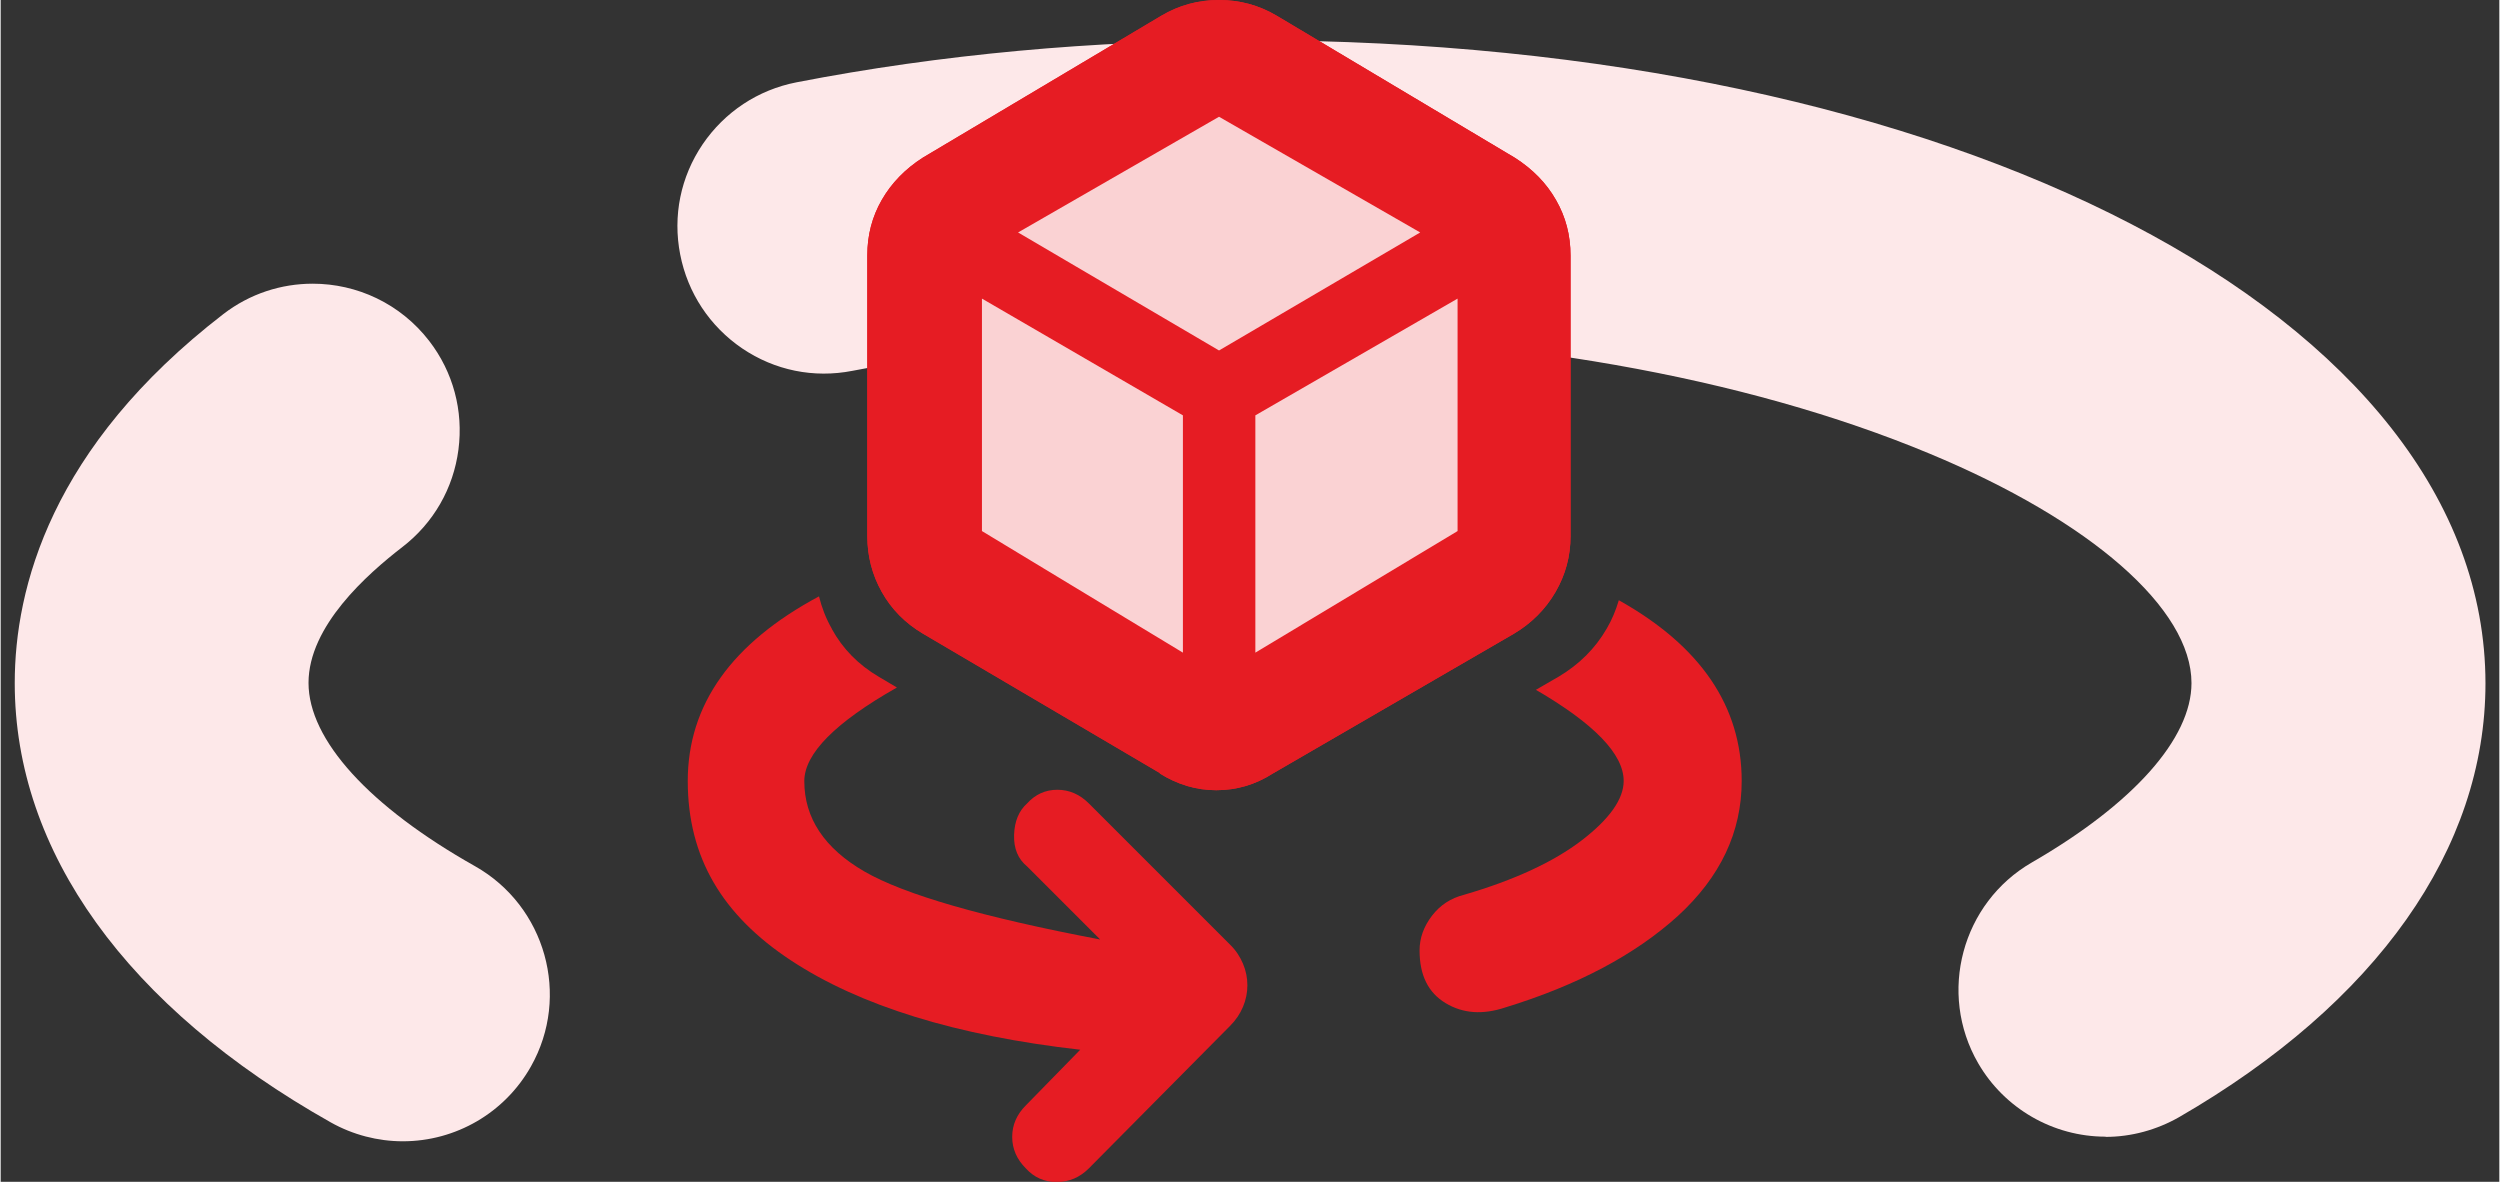
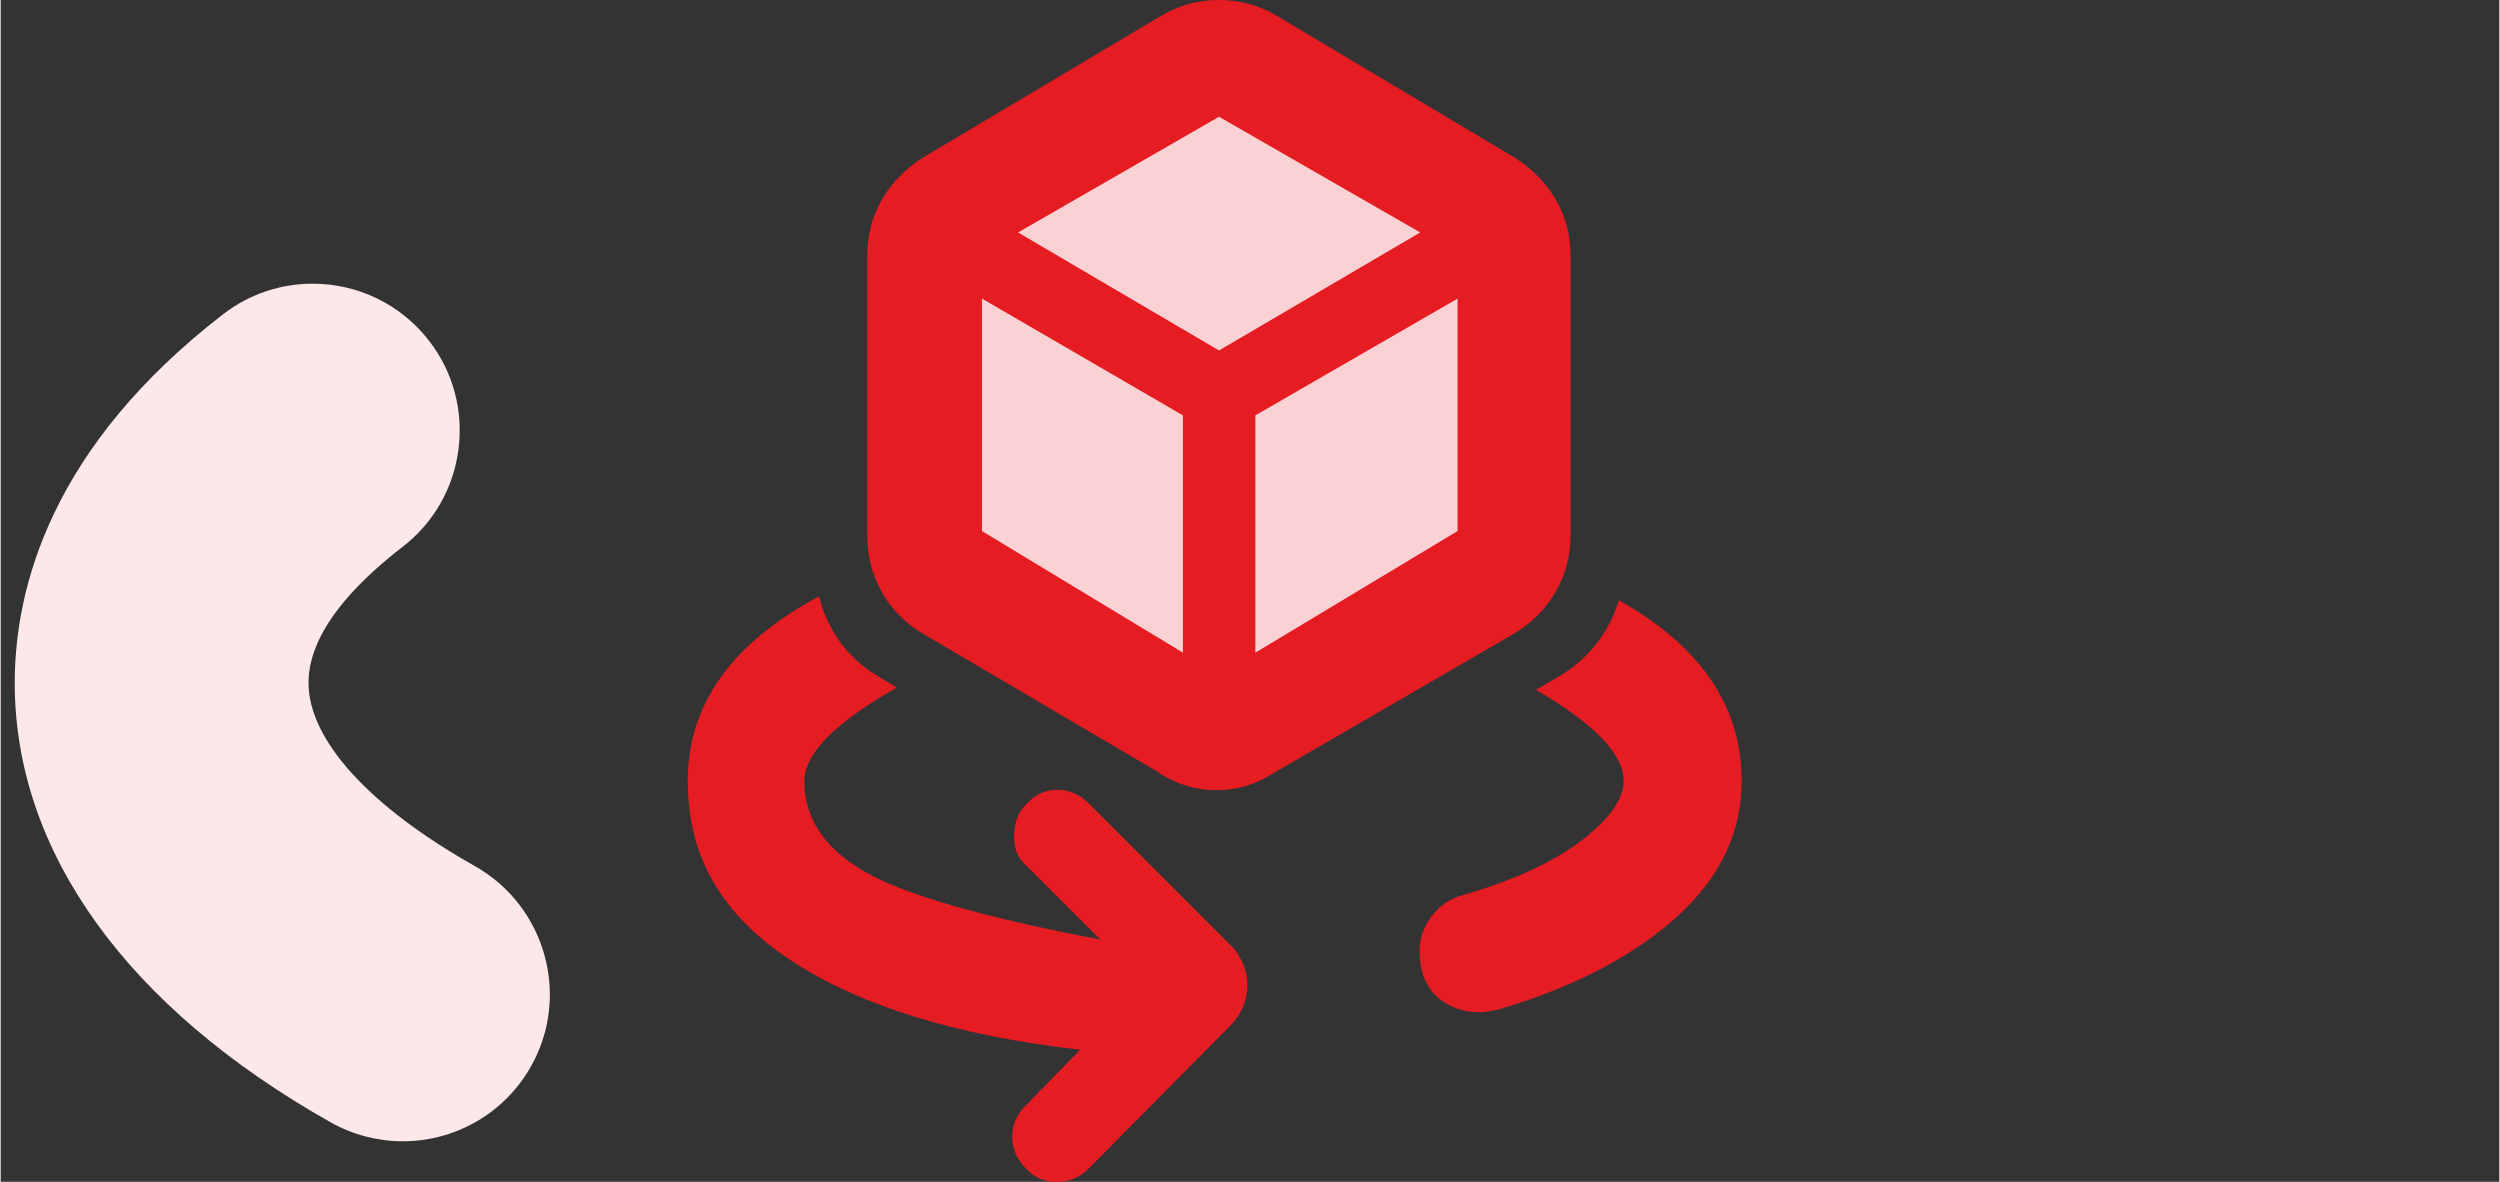
<svg xmlns="http://www.w3.org/2000/svg" id="Layer_1" width="1.65in" height=".78in" viewBox="0 0 118.99 56.28">
  <rect x="0" y="0" width="118.99" height="56.28" fill="#333333" stroke="none" />
  <defs>
    <style>.cls-1{fill:#fad2d3;}.cls-2{fill:#e61c23;}.cls-3{fill:#fde8e9;}</style>
  </defs>
  <g>
    <path class="cls-2" d="M77.06,28.58c-.14,.47-.32,.92-.58,1.36-.55,.95-1.31,1.7-2.28,2.28l-1.09,.63c2.77,1.61,4.18,3.06,4.18,4.34,0,.86-.67,1.81-2,2.83s-3.2,1.89-5.6,2.59c-.63,.16-1.14,.49-1.53,1-.39,.51-.59,1.06-.59,1.65,0,1.18,.41,2.01,1.24,2.51s1.77,.56,2.83,.21c3.46-1.06,6.2-2.52,8.23-4.36,2.02-1.85,3.04-3.99,3.04-6.43,0-3.55-1.95-6.42-5.84-8.6Z" />
    <path class="cls-2" d="M39.58,29.94c-.28-.49-.48-1.01-.61-1.54-4.15,2.22-6.25,5.15-6.25,8.79s1.64,6.39,4.92,8.55c3.28,2.16,7.87,3.58,13.77,4.25l-2.59,2.65c-.43,.43-.65,.93-.65,1.5s.22,1.07,.65,1.5c.39,.43,.88,.65,1.47,.65s1.1-.22,1.53-.65l6.72-6.78c.28-.28,.48-.58,.62-.91s.21-.68,.21-1.03-.07-.7-.21-1.03-.34-.64-.62-.91l-6.72-6.72c-.43-.43-.93-.65-1.5-.65s-1.05,.22-1.44,.65c-.39,.35-.6,.85-.62,1.5s.19,1.15,.62,1.5l3.48,3.48c-5.58-1.06-9.33-2.14-11.23-3.24s-2.86-2.54-2.86-4.3c0-1.31,1.48-2.8,4.41-4.46l-.86-.51c-.97-.57-1.72-1.33-2.24-2.28Z" />
  </g>
  <g>
-     <path class="cls-3" d="M100.24,54.14c1.22,0,2.43-.33,3.5-.94,9.41-5.44,14.59-12.78,14.59-20.66C118.32,15.08,93.03,1.92,59.5,1.92c-7.48,0-14.75,.67-21.6,2-1.84,.36-3.42,1.41-4.47,2.95-1.05,1.55-1.43,3.41-1.07,5.25,.36,1.84,1.41,3.42,2.95,4.47,1.55,1.05,3.41,1.43,5.25,1.07,5.98-1.16,12.35-1.75,18.94-1.75,12.05,0,23.54,2.02,32.35,5.69,7.7,3.2,12.48,7.39,12.48,10.93,0,2.64-2.77,5.75-7.6,8.54-3.34,1.93-4.49,6.22-2.56,9.56,1.25,2.16,3.57,3.5,6.07,3.5Z" />
    <path class="cls-3" d="M.67,32.53c0,8.02,5.34,15.45,15.05,20.92,1.05,.59,2.24,.9,3.43,.9,2.53,0,4.86-1.36,6.1-3.56,1.9-3.36,.7-7.64-2.66-9.54-5.04-2.84-7.93-6.02-7.93-8.73s2.8-5.18,4.47-6.47c1.48-1.14,2.43-2.79,2.67-4.64,.24-1.85-.25-3.69-1.39-5.17-1.38-1.79-3.45-2.73-5.55-2.73-1.49,0-2.99,.47-4.26,1.45C2.39,21.29,.67,28.01,.67,32.53Z" />
  </g>
  <g>
-     <path class="cls-2" d="M55.21,36.82l-11.3-6.65c-.84-.5-1.49-1.16-1.95-1.98-.46-.82-.69-1.71-.69-2.67V12.16c0-.96,.23-1.84,.69-2.64,.46-.8,1.11-1.47,1.95-2.01L55.27,.75c.84-.5,1.76-.75,2.75-.75s1.91,.25,2.75,.75l11.35,6.77c.84,.54,1.49,1.2,1.95,2.01,.46,.8,.69,1.68,.69,2.64v13.36c0,.96-.24,1.84-.72,2.67-.48,.82-1.14,1.48-1.98,1.98l-11.47,6.65c-.84,.54-1.74,.8-2.7,.8s-1.85-.27-2.7-.8Z" />
    <g>
      <polygon class="cls-1" points="56.3 31.08 56.3 19.78 46.73 14.22 46.73 25.29 56.3 31.08" />
-       <polygon class="cls-1" points="59.75 31.08 69.38 25.29 69.38 14.22 59.75 19.78 59.75 31.08" />
      <polygon class="cls-1" points="58.02 16.69 67.6 11.07 58.02 5.56 48.45 11.07 58.02 16.69" />
    </g>
  </g>
  <g>
    <path class="cls-2" d="M55.21,36.82l-11.3-6.65c-.84-.5-1.49-1.16-1.95-1.98-.46-.82-.69-1.71-.69-2.67V12.16c0-.96,.23-1.84,.69-2.64,.46-.8,1.11-1.47,1.95-2.01L55.27,.75c.84-.5,1.76-.75,2.75-.75s1.91,.25,2.75,.75l11.35,6.77c.84,.54,1.49,1.2,1.95,2.01,.46,.8,.69,1.68,.69,2.64v13.36c0,.96-.24,1.84-.72,2.67-.48,.82-1.14,1.48-1.98,1.98l-11.47,6.65c-.84,.54-1.74,.8-2.7,.8s-1.85-.27-2.7-.8Z" />
    <g>
      <polygon class="cls-1" points="56.3 31.08 56.3 19.78 46.73 14.22 46.73 25.29 56.3 31.08" />
      <polygon class="cls-1" points="59.75 31.08 69.38 25.29 69.38 14.22 59.75 19.78 59.75 31.08" />
      <polygon class="cls-1" points="58.02 16.69 67.6 11.07 58.02 5.56 48.45 11.07 58.02 16.69" />
    </g>
  </g>
</svg>